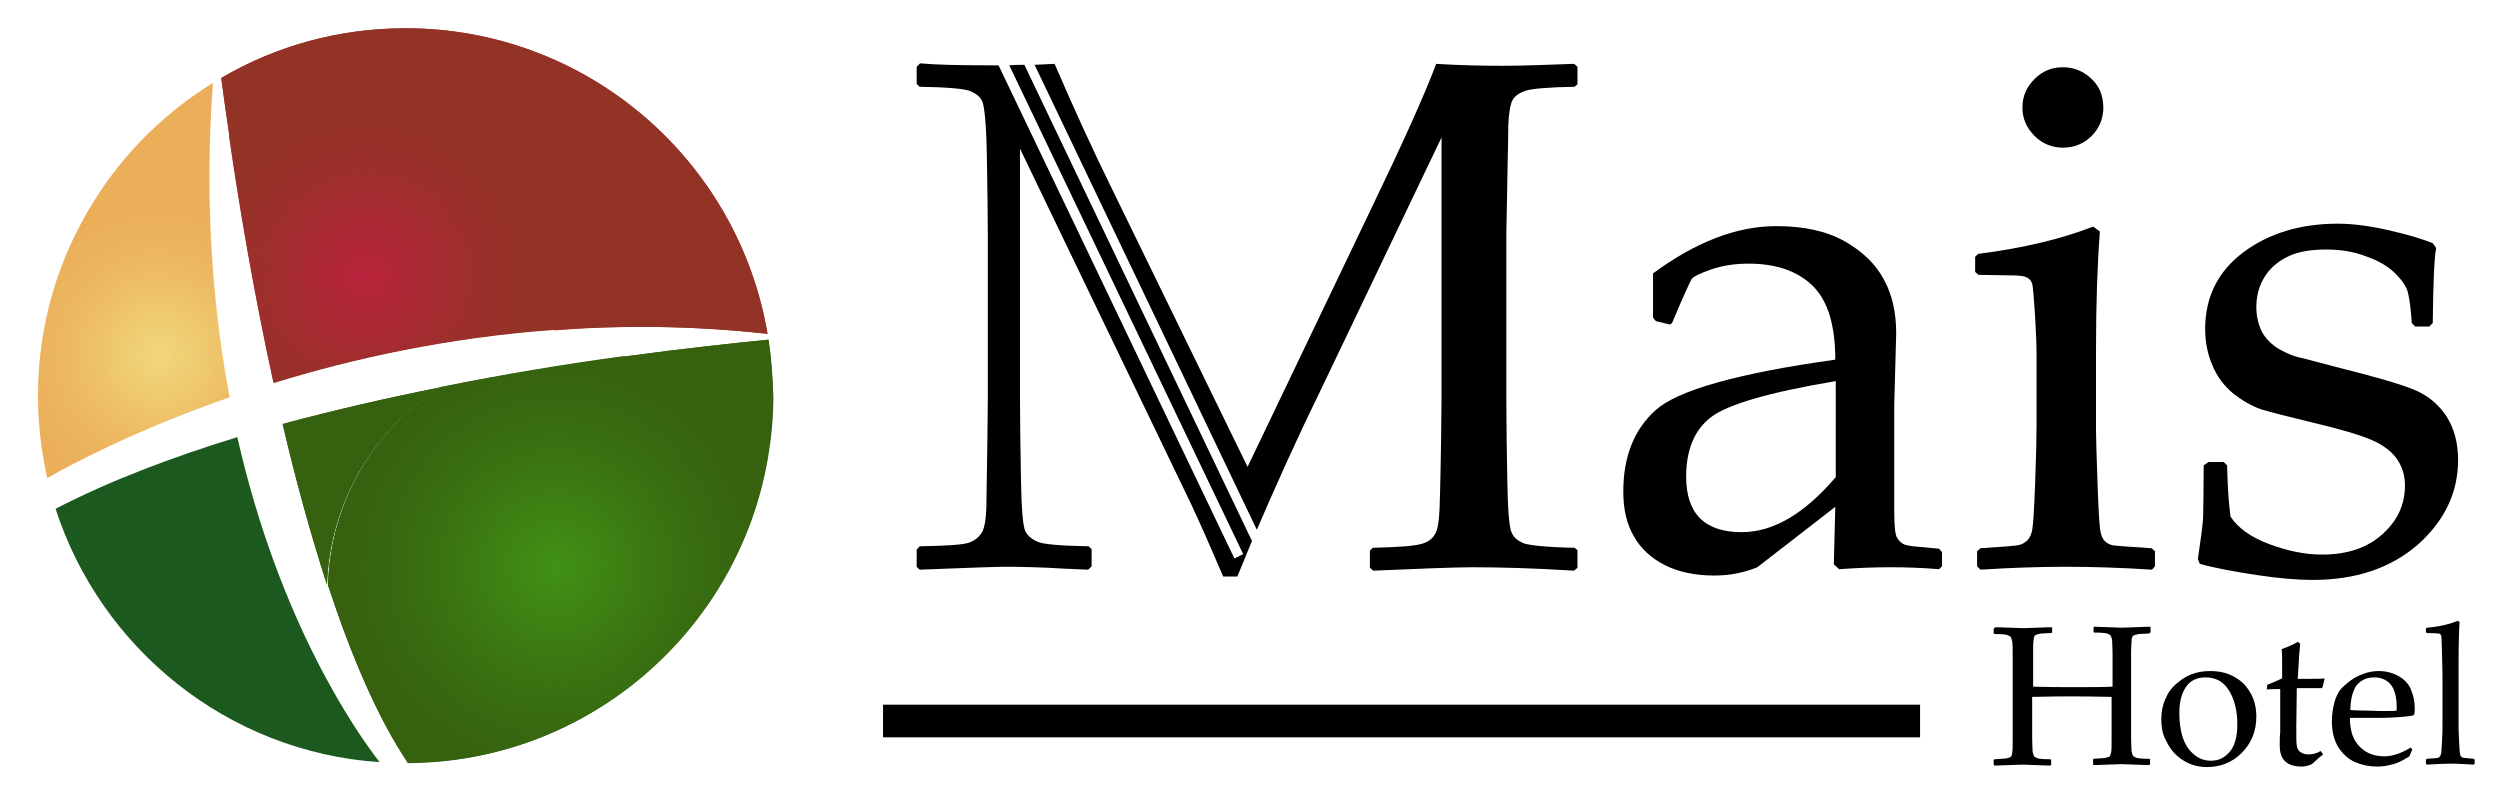
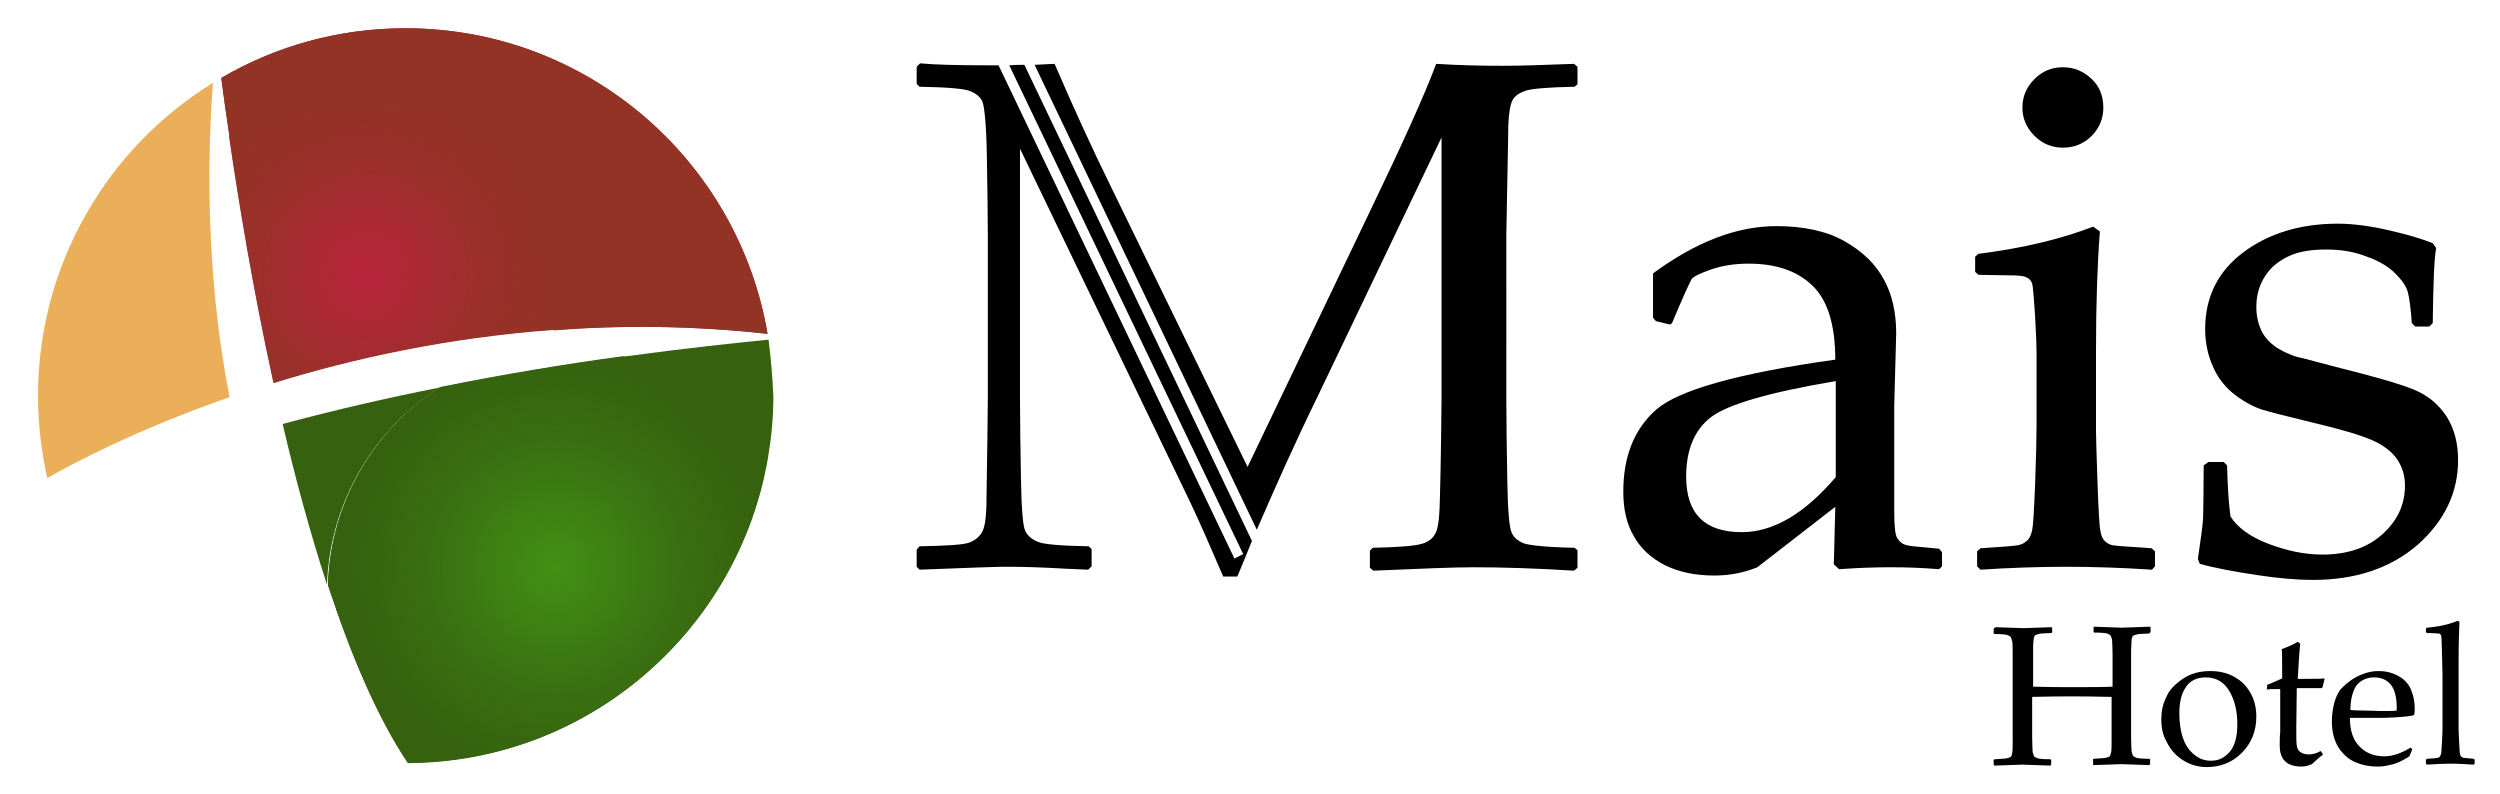
<svg xmlns="http://www.w3.org/2000/svg" version="1.1" id="Camada_1" x="0px" y="0px" viewBox="0 0 513 163" style="enable-background:new 0 0 513 163;" xml:space="preserve">
  <style type="text/css">
	.st0{fill:#1C591F;}
	.st1{fill:#36610F;}
	.st2{fill:url(#SVGID_1_);}
	.st3{fill:#933326;}
	.st4{fill:url(#SVGID_00000118369960453966704760000018313193049886255535_);}
	.st5{fill:#EBAE59;}
	.st6{fill:url(#SVGID_00000081609399705929302660000003938966437422163087_);}
</style>
  <path d="M342.7,66.6l-2.9-0.7l-0.6-0.7v-9.1c8.7-6.4,17.1-9.7,25.3-9.7c5.6,0,10.3,1,14,3.1c3.7,2.1,6.4,4.7,8.1,7.9  c1.7,3.1,2.5,6.8,2.5,11l-0.4,14.7V105c0,3,0.2,4.8,0.6,5.4c0.4,0.6,0.9,1.1,1.4,1.3c0.5,0.2,1.5,0.4,3,0.5l4.2,0.4l0.6,0.7v2.9  l-0.6,0.6c-3.6-0.3-6.9-0.4-10-0.4c-2.9,0-6.4,0.1-10.5,0.4l-1.1-1l0.3-11.8l-16,12.4c-2.7,1.1-5.6,1.7-8.8,1.7  c-3.9,0-7.3-0.7-10.1-2.1c-2.8-1.4-5-3.4-6.4-5.9c-1.5-2.5-2.2-5.6-2.2-9.2c0-7.2,2.2-12.8,6.7-16.8c4.5-4,16.7-7.5,36.8-10.3  c0-7.2-1.6-12.3-4.8-15.3c-3.2-3-7.5-4.4-13-4.4c-2.8,0-5.4,0.4-7.7,1.2c-2.3,0.8-3.7,1.5-4,2c-0.3,0.5-1.7,3.5-4,9L342.7,66.6z   M376.7,78.2c-13.7,2.3-22.2,4.8-25.6,7.4c-3.4,2.6-5.1,6.7-5.1,12.2c0,7.6,3.8,11.4,11.4,11.4c6.5,0,12.9-3.8,19.3-11.3V78.2z" />
  <path d="M429.5,46.5l1.4,1c-0.5,6.4-0.8,14.5-0.8,24.4v16.5c0,1.1,0.1,4.5,0.3,10.4c0.2,5.8,0.4,9.2,0.6,10.2c0.2,1,0.5,1.7,1,2.1  c0.4,0.4,1,0.7,1.6,0.8c0.6,0.1,3.3,0.3,7.9,0.6l0.7,0.6v3.1l-0.6,0.7c-6.1-0.4-12-0.6-17.6-0.6c-5.6,0-11.5,0.2-17.6,0.6l-0.7-0.7  v-3.1l0.7-0.6c4.7-0.3,7.4-0.5,8-0.7c0.6-0.1,1.1-0.5,1.6-0.9c0.5-0.5,0.8-1.2,1-2.1c0.2-1,0.4-4.1,0.6-9.4  c0.2-5.3,0.3-9.4,0.3-12.1V72.9c0-2-0.1-4.6-0.3-8c-0.2-3.4-0.4-5.4-0.5-6.2c-0.1-0.8-0.5-1.4-1.1-1.7c-0.6-0.4-1.9-0.5-3.8-0.5  l-6.2-0.1l-0.7-0.6v-3.1l0.6-0.6C415.3,50.9,423.1,49,429.5,46.5z M423.3,13.8c2.3,0,4.2,0.8,5.9,2.4s2.4,3.6,2.4,5.9  c0,2.2-0.8,4.2-2.4,5.8s-3.6,2.4-5.9,2.4c-2.2,0-4.2-0.8-5.8-2.4c-1.6-1.6-2.5-3.5-2.5-5.8c0-2.3,0.8-4.2,2.5-5.9  C419.1,14.6,421,13.8,423.3,13.8z" />
  <path d="M453.2,94.8h3.1l0.7,0.7c0.1,4.1,0.3,7.6,0.7,10.5c1.5,2.3,4.1,4.2,7.8,5.6c3.7,1.4,7.4,2.2,11,2.2c5.2,0,9.3-1.4,12.4-4.2  c3.1-2.8,4.6-6.1,4.6-10c0-2.1-0.6-3.9-1.7-5.5c-1.1-1.5-2.8-2.8-5.1-3.8c-2.3-1-6.3-2.2-12.2-3.6c-5-1.2-8.5-2.1-10.5-2.7  c-2-0.7-3.9-1.8-5.8-3.3c-1.9-1.6-3.3-3.5-4.2-5.7c-1-2.3-1.5-4.8-1.5-7.5c0-6.5,2.6-11.8,7.8-15.7c5.2-3.9,11.7-5.9,19.4-5.9  c3.3,0,6.8,0.5,10.7,1.4c3.9,0.9,6.8,1.8,8.8,2.6l0.7,1c-0.4,2-0.6,7.1-0.7,15.4l-0.7,0.7h-2.9l-0.7-0.7c-0.2-3-0.5-5.1-0.8-6.3  c-0.3-1.2-1.2-2.5-2.6-3.9c-1.4-1.4-3.4-2.6-6-3.5c-2.6-1-5.3-1.4-8.2-1.4c-3,0-5.5,0.4-7.5,1.3c-2,0.9-3.7,2.2-4.9,4  c-1.2,1.8-1.9,3.9-1.9,6.5c0,1.9,0.4,3.5,1.1,5c0.8,1.5,1.9,2.6,3.5,3.6c1.6,0.9,3.2,1.6,4.9,1.9l8,2.1c6.8,1.7,11.7,3.1,14.7,4.3  c3,1.2,5.2,3.1,6.8,5.5c1.6,2.5,2.4,5.5,2.4,9c0,6.7-2.8,12.5-8.3,17.4c-5.6,4.8-12.7,7.2-21.5,7.2c-3.1,0-6.9-0.3-11.5-1  c-4.6-0.7-8.5-1.4-11.7-2.3l-0.4-1l0.7-4.9c0.2-1.5,0.4-3,0.4-4.6c0-1.5,0.1-4.8,0.1-9.7L453.2,94.8z" />
  <g>
    <path d="M409.5,128.7c3.4,0.1,5.3,0.2,5.7,0.2c0.4,0,2.3-0.1,5.7-0.2l0.2,0.1v1l-0.2,0.1c-0.9,0-1.6,0.1-2.1,0.1   c-0.5,0.1-0.9,0.2-1.1,0.3c-0.2,0.1-0.4,0.5-0.4,1c-0.1,0.5-0.1,1.3-0.1,2.2l0,4.6v2.8c2.9,0.1,5.6,0.1,8.2,0.1   c3.5,0,6.2,0,8.1-0.1v-2.8l0-3.9c0-1.5-0.1-2.5-0.1-2.9c-0.1-0.4-0.2-0.7-0.3-0.9c-0.1-0.1-0.4-0.3-0.7-0.4   c-0.4-0.1-1.2-0.2-2.7-0.2l-0.1-0.1v-1l0.1-0.1c3.4,0.1,5.3,0.2,5.7,0.2c0.4,0,2.3-0.1,5.7-0.2l0.2,0.1v1L441,130   c-0.9,0-1.6,0.1-2.1,0.1c-0.5,0.1-0.9,0.2-1.1,0.3c-0.2,0.1-0.4,0.5-0.4,1s-0.1,1.3-0.1,2.2l0,4.6v9.2l0,3.9c0,1.5,0.1,2.5,0.1,2.9   c0.1,0.4,0.2,0.7,0.3,0.9c0.1,0.1,0.4,0.3,0.7,0.4s1.2,0.2,2.6,0.2l0.2,0.1v1l-0.2,0.2c-3.4-0.1-5.3-0.2-5.7-0.2   c-0.4,0-2.3,0.1-5.7,0.2l-0.1-0.2v-1l0.1-0.1c1.2-0.1,2.1-0.1,2.5-0.2c0.4-0.1,0.7-0.2,0.8-0.3c0.1-0.1,0.2-0.4,0.3-0.8   c0.1-0.4,0.1-1.3,0.1-2.7l0-4.2v-4.5c-3.9-0.1-6.6-0.1-8.2-0.1c-1.6,0-4.3,0-8.1,0.1v4.5l0,3.9c0,1.5,0.1,2.5,0.1,2.9   c0.1,0.4,0.2,0.7,0.3,0.9c0.1,0.1,0.4,0.3,0.7,0.4s1.2,0.2,2.6,0.2l0.2,0.1v1l-0.2,0.2c-3.4-0.1-5.3-0.2-5.7-0.2   c-0.4,0-2.3,0.1-5.7,0.2l-0.2-0.2v-1l0.2-0.1c1.2-0.1,2-0.1,2.5-0.2c0.4-0.1,0.7-0.2,0.8-0.3c0.1-0.1,0.3-0.4,0.3-0.8   c0.1-0.4,0.1-1.3,0.1-2.7l0-4.2v-9.2l0-3.9c0-1.5,0-2.5-0.1-2.9s-0.2-0.7-0.3-0.9c-0.1-0.1-0.4-0.3-0.7-0.4s-1.2-0.2-2.6-0.2   l-0.2-0.1v-1L409.5,128.7z" />
    <path d="M443.5,147.6c0-1.6,0.3-3.1,1-4.5c0.6-1.5,1.8-2.7,3.4-3.8s3.5-1.6,5.7-1.6c2.8,0,5,0.9,6.8,2.6c1.7,1.8,2.6,4,2.6,6.7   c0,3-1,5.5-3,7.5c-2,2-4.4,2.9-7.2,2.9c-1.8,0-3.5-0.5-5-1.5c-1.5-1-2.5-2.2-3.2-3.7C443.8,150.9,443.5,149.3,443.5,147.6z    M447.2,146.3c0,1.8,0.2,3.5,0.7,5c0.5,1.5,1.2,2.6,2.3,3.5c1,0.9,2.2,1.3,3.5,1.3c1.6,0,2.8-0.6,3.9-1.9c1-1.2,1.5-3.1,1.5-5.6   c0-2.8-0.6-5.1-1.7-6.9c-1.1-1.8-2.7-2.7-4.8-2.7c-1.7,0-3.1,0.6-4,1.9C447.7,142.2,447.2,143.9,447.2,146.3z" />
    <path d="M465.2,141.2v-0.5l0.1-0.2c1.2-0.5,2.2-0.9,3-1.3c0-3.4,0-5.5-0.1-6c1.4-0.5,2.5-1,3.3-1.5l0.5,0.4   c-0.1,0.8-0.3,3.2-0.5,7.2c0.7,0,1.4,0,2.1,0c1.6,0,2.7,0,3.3-0.1l0.1,0.1l-0.4,1.7l-0.2,0.2c-0.7,0-1.4,0-2.2,0   c-0.7,0-1.7,0-2.9,0l-0.1,8.1c0,1.9,0,3.1,0.1,3.7s0.3,1,0.7,1.3c0.4,0.3,1,0.5,1.7,0.5c0.9,0,1.7-0.2,2.5-0.7l0.5,0.7   c-0.3,0.2-1.1,0.9-2.3,2c-0.7,0.3-1.4,0.5-2.1,0.5c-3,0-4.5-1.4-4.5-4.3c0-1.1,0-2,0.1-2.7c0-0.2,0-0.5,0-0.7v-8.2h-0.8   c-0.6,0-1.3,0-2,0.1L465.2,141.2z" />
    <path d="M495,153.8l-0.6,1.4c-1.4,0.9-2.6,1.5-3.7,1.7c-1.1,0.3-2,0.4-2.9,0.4c-1.6,0-3.1-0.3-4.5-0.9c-1.4-0.6-2.6-1.7-3.5-3.1   c-0.9-1.5-1.3-3.3-1.3-5.3c0-1.4,0.2-2.6,0.5-3.8c0.3-1.1,0.7-1.9,1.1-2.5c0.4-0.5,1-1.1,1.9-1.8c0.9-0.7,1.8-1.2,2.9-1.6   c1-0.4,2.1-0.6,3.2-0.6c1.6,0,3,0.4,4.2,1.1c1.2,0.7,2.1,1.7,2.5,2.9c0.5,1.2,0.7,2.4,0.7,3.7c0,0.4,0,0.8-0.1,1.2l-0.2,0.2   c-0.9,0.2-2.1,0.3-3.6,0.4s-2.5,0.1-3,0.1h-6.4c0,2.7,0.7,4.7,2.1,6c1.3,1.3,3,1.9,5,1.9c0.9,0,1.8-0.2,2.7-0.5   c0.9-0.3,1.8-0.8,2.7-1.3L495,153.8z M482.3,145.7c0.2,0,1.2,0.1,2.7,0.1s2.8,0.1,3.5,0.1c1.8,0,3,0,3.3-0.1c0-0.3,0-0.6,0-0.7   c0-2-0.4-3.6-1.2-4.6s-2-1.5-3.4-1.5c-1.6,0-2.8,0.6-3.7,1.7C482.8,141.8,482.3,143.5,482.3,145.7z" />
    <path d="M504.3,127.4l0.4,0.2c-0.1,1.5-0.2,4.6-0.2,9.1v12.4c0,0.3,0,1.2,0.1,2.8c0.1,1.6,0.1,2.5,0.2,2.8c0.1,0.3,0.1,0.5,0.3,0.6   c0.1,0.1,0.3,0.2,0.4,0.2c0.2,0,0.9,0.1,2.1,0.2l0.2,0.2v0.8l-0.2,0.2c-1.7-0.1-3.2-0.2-4.8-0.2c-1.5,0-3.1,0.1-4.8,0.2l-0.2-0.2   v-0.8l0.2-0.2c1.3-0.1,2-0.1,2.2-0.2c0.2,0,0.3-0.1,0.4-0.2s0.2-0.3,0.3-0.6s0.1-1.1,0.2-2.6c0.1-1.4,0.1-2.5,0.1-3.3v-10.3   l-0.1-4.2c0-1.5-0.1-2.5-0.1-3.1c0-0.6-0.1-0.9-0.2-1c-0.1-0.1-0.2-0.2-0.4-0.2s-1-0.1-2.4-0.1l-0.2-0.2V129l0.2-0.2   C500.5,128.6,502.6,128.1,504.3,127.4z" />
  </g>
-   <rect x="181.2" y="144.6" width="212.8" height="6.7" />
-   <path class="st0" d="M11.4,104.4c9.3,28.7,35.3,49.9,66.5,52c-4.5-5.8-20.5-28.3-29.2-66.7C35.3,93.8,22.4,98.7,11.4,104.4z" />
  <g>
    <path class="st1" d="M157.7,69.7c-6.1,0.6-16.7,1.7-29.9,3.5c0,0,0,0,0,0c-11.1,1.5-24,3.6-37.4,6.3c-13.5,8.5-22.6,23.5-23.1,40.6   c4.7,14.3,10.1,27.1,16.4,36.5c37.1-0.2,67.9-27.3,73.9-62.7c0.7-4.1,1.1-8.3,1.1-12.6C158.5,77.3,158.2,73.5,157.7,69.7z" />
    <path class="st1" d="M90.3,79.5C79.7,81.6,68.8,84.1,58,87c2.6,11.2,5.7,22.5,9.1,33C67.7,102.9,76.8,88,90.3,79.5z" />
  </g>
  <g>
    <path class="st1" d="M157.5,93.8c-6.9-10.2-17.4-17.8-29.7-20.7c-11.1,1.5-24,3.6-37.4,6.3c-13.5,8.5-22.6,23.5-23.1,40.6   c4.7,14.3,10.1,27.1,16.4,36.5C120.7,156.4,151.5,129.3,157.5,93.8z" />
    <g>
-       <path class="st1" d="M157.5,93.8c0.7-4.1,1.1-8.3,1.1-12.6c0-3.9-0.3-7.8-0.9-11.5c-6.1,0.6-16.7,1.7-29.9,3.5    C140.1,76.1,150.6,83.6,157.5,93.8z" />
-       <path class="st1" d="M90.3,79.5C79.7,81.6,68.8,84.1,58,87c2.6,11.2,5.7,22.5,9.1,33C67.7,102.9,76.8,88,90.3,79.5z" />
      <radialGradient id="SVGID_1_" cx="53.158" cy="116.76" r="41.358" gradientTransform="matrix(1.194 0 0 -1.202 50.502 256.734)" gradientUnits="userSpaceOnUse">
        <stop offset="0" style="stop-color:#419115" />
        <stop offset="0.272" style="stop-color:#408C14;stop-opacity:0.728" />
        <stop offset="0.593" style="stop-color:#3D7E13;stop-opacity:0.407" />
        <stop offset="0.936" style="stop-color:#376610;stop-opacity:6.380000e-02" />
        <stop offset="1" style="stop-color:#36610F;stop-opacity:0" />
      </radialGradient>
      <path class="st2" d="M157.5,93.8c-6.9-10.2-17.4-17.8-29.7-20.7c-11.1,1.5-24,3.6-37.4,6.3c-13.5,8.5-22.6,23.5-23.1,40.6    c4.7,14.3,10.1,27.1,16.4,36.5C120.7,156.4,151.5,129.3,157.5,93.8z" />
    </g>
  </g>
  <path class="st3" d="M83.2,5.8C69.4,5.8,56.5,9.5,45.4,16c0.4,3.2,1,7.3,1.7,12.1c0,0,0,0,0,0c1.9,13.1,4.9,31.3,9.1,50.5  c16.1-5,35.6-9.3,57.4-10.9v0c13.8-1,28.5-0.9,43.9,0.8C151.4,32.9,120.5,5.8,83.2,5.8z" />
  <g>
    <path class="st3" d="M157.5,68.5c-6-35.6-37-62.7-74.3-62.7C69.4,5.8,56.5,9.5,45.4,16c0.4,3.2,1,7.3,1.7,12.1   c7.2-7.1,17.2-11.5,28.1-11.5c22.1,0,40,17.9,40,40c0,3.9-0.6,7.6-1.6,11.2C127.4,66.7,142.1,66.8,157.5,68.5z" />
    <path class="st3" d="M75.1,16.5c-11,0-20.9,4.4-28.1,11.5c1.9,13.1,4.9,31.3,9.1,50.5c16.1-5,35.6-9.3,57.4-10.9   c1-3.5,1.6-7.3,1.6-11.2C115.2,34.4,97.3,16.5,75.1,16.5z" />
    <radialGradient id="SVGID_00000142171538702826600100000018091849814750560157_" cx="75.147" cy="107.46" r="40.024" gradientTransform="matrix(1 0 0 -1 0 164)" gradientUnits="userSpaceOnUse">
      <stop offset="0" style="stop-color:#B9233B" />
      <stop offset="0.31" style="stop-color:#B32538;stop-opacity:0.69" />
      <stop offset="0.706" style="stop-color:#A32C2F;stop-opacity:0.294" />
      <stop offset="1" style="stop-color:#933326;stop-opacity:0" />
    </radialGradient>
    <path style="fill:url(#SVGID_00000142171538702826600100000018091849814750560157_);" d="M75.1,16.5c-11,0-20.9,4.4-28.1,11.5   c1.9,13.1,4.9,31.3,9.1,50.5c16.1-5,35.6-9.3,57.4-10.9c1-3.5,1.6-7.3,1.6-11.2C115.2,34.4,97.3,16.5,75.1,16.5z" />
  </g>
  <path class="st5" d="M43,40.1C42.9,32.7,43.1,25,43.7,17c-9.9,6.1-18.4,14.5-24.5,24.4C12,52.9,7.8,66.6,7.8,81.2  c0,5.8,0.7,11.5,1.9,16.9c4.7-2.7,17.9-9.8,37.4-16.6C44.7,69.2,43.2,55.3,43,40.1z" />
  <radialGradient id="SVGID_00000115490252825943375610000007449538244988054419_" cx="32.788" cy="91.116" r="34.354" gradientTransform="matrix(1 0 0 -1 0 164)" gradientUnits="userSpaceOnUse">
    <stop offset="0" style="stop-color:#F1D87B" />
    <stop offset="0.291" style="stop-color:#F0D276;stop-opacity:0.709" />
    <stop offset="0.664" style="stop-color:#EEC26A;stop-opacity:0.336" />
    <stop offset="1" style="stop-color:#EBAE59;stop-opacity:0" />
  </radialGradient>
-   <path style="fill:url(#SVGID_00000115490252825943375610000007449538244988054419_);" d="M9.7,98.1c4.7-2.7,17.9-9.8,37.4-16.6  c-2.3-12.4-3.8-26.2-4-41.4c-3.2-1-6.7-1.6-10.2-1.6c-4.8,0-9.4,1-13.6,2.8C12,52.9,7.8,66.6,7.8,81.2C7.8,87,8.4,92.7,9.7,98.1z" />
  <g>
    <path d="M210.2,13.3c-1,0-2,0-3.1,0.1l48,100.3l-1.8,0.9L204.9,13.4c-0.8,0-1.6,0-2.5,0c-5.7,0-10.3-0.1-13.6-0.4l-0.7,0.7v3.5   l0.6,0.6c5.7,0.1,9.2,0.4,10.4,0.9c1.2,0.5,2.1,1.2,2.5,2.2s0.8,4.7,0.9,11.1c0.1,6.4,0.2,11.8,0.2,16.2v33.5   c-0.1,12.4-0.3,19.9-0.3,22.5c-0.1,2.5-0.4,4.3-1,5.2c-0.6,0.9-1.5,1.6-2.7,2c-1.3,0.4-4.6,0.6-10,0.7l-0.6,0.7v3.5l0.6,0.6   c10.1-0.4,15.9-0.6,17.5-0.6c3.5,0,7.6,0.1,12.4,0.4l4.7,0.2l0.7-0.7v-3.5l-0.6-0.6c-5.7-0.1-9.2-0.4-10.4-0.9   c-1.2-0.5-2.1-1.2-2.6-2.2c-0.5-1-0.8-4.6-0.9-10.8c-0.1-6.2-0.2-11.7-0.2-16.5V30.5l35,72.7c1.8,3.8,4,8.8,6.7,15.1h2.9   c1-2.4,2-4.8,3-7.3L210.2,13.3z" />
    <path d="M309.5,25.8c0.1-2.6,0.4-4.4,0.9-5.3c0.5-0.9,1.5-1.5,2.7-1.9c1.3-0.4,4.6-0.7,10-0.8l0.6-0.5v-3.6l-0.7-0.6   c-5.6,0.2-10.4,0.4-14.5,0.4c-4.5,0-9.2-0.1-13.8-0.4c-2.3,6.2-6.9,16.4-13.7,30.5l-25,52.2l-27.8-57c-3.8-7.7-7.7-16.2-11.8-25.7   c-1.3,0.1-2.7,0.1-4.1,0.2l45.6,95.4c3.8-8.8,7.9-18,12.6-27.6l25.3-52.9v53.8c-0.1,12.2-0.3,19.6-0.4,22.3c-0.1,2.7-0.4,4.5-1,5.4   c-0.5,0.9-1.5,1.6-2.7,1.9c-1.3,0.4-4.6,0.7-10,0.8l-0.6,0.6v3.5l0.7,0.6c9.6-0.4,16.4-0.7,20.4-0.7c5.9,0,12.8,0.2,20.8,0.7   l0.7-0.6v-3.6l-0.6-0.5c-5.7-0.1-9.2-0.5-10.4-0.9c-1.2-0.5-2.1-1.2-2.5-2.2c-0.5-1-0.8-4.6-0.9-10.7c-0.1-6.2-0.2-11.7-0.2-16.6   V48.1C309.3,35.9,309.5,28.4,309.5,25.8z" />
  </g>
</svg>